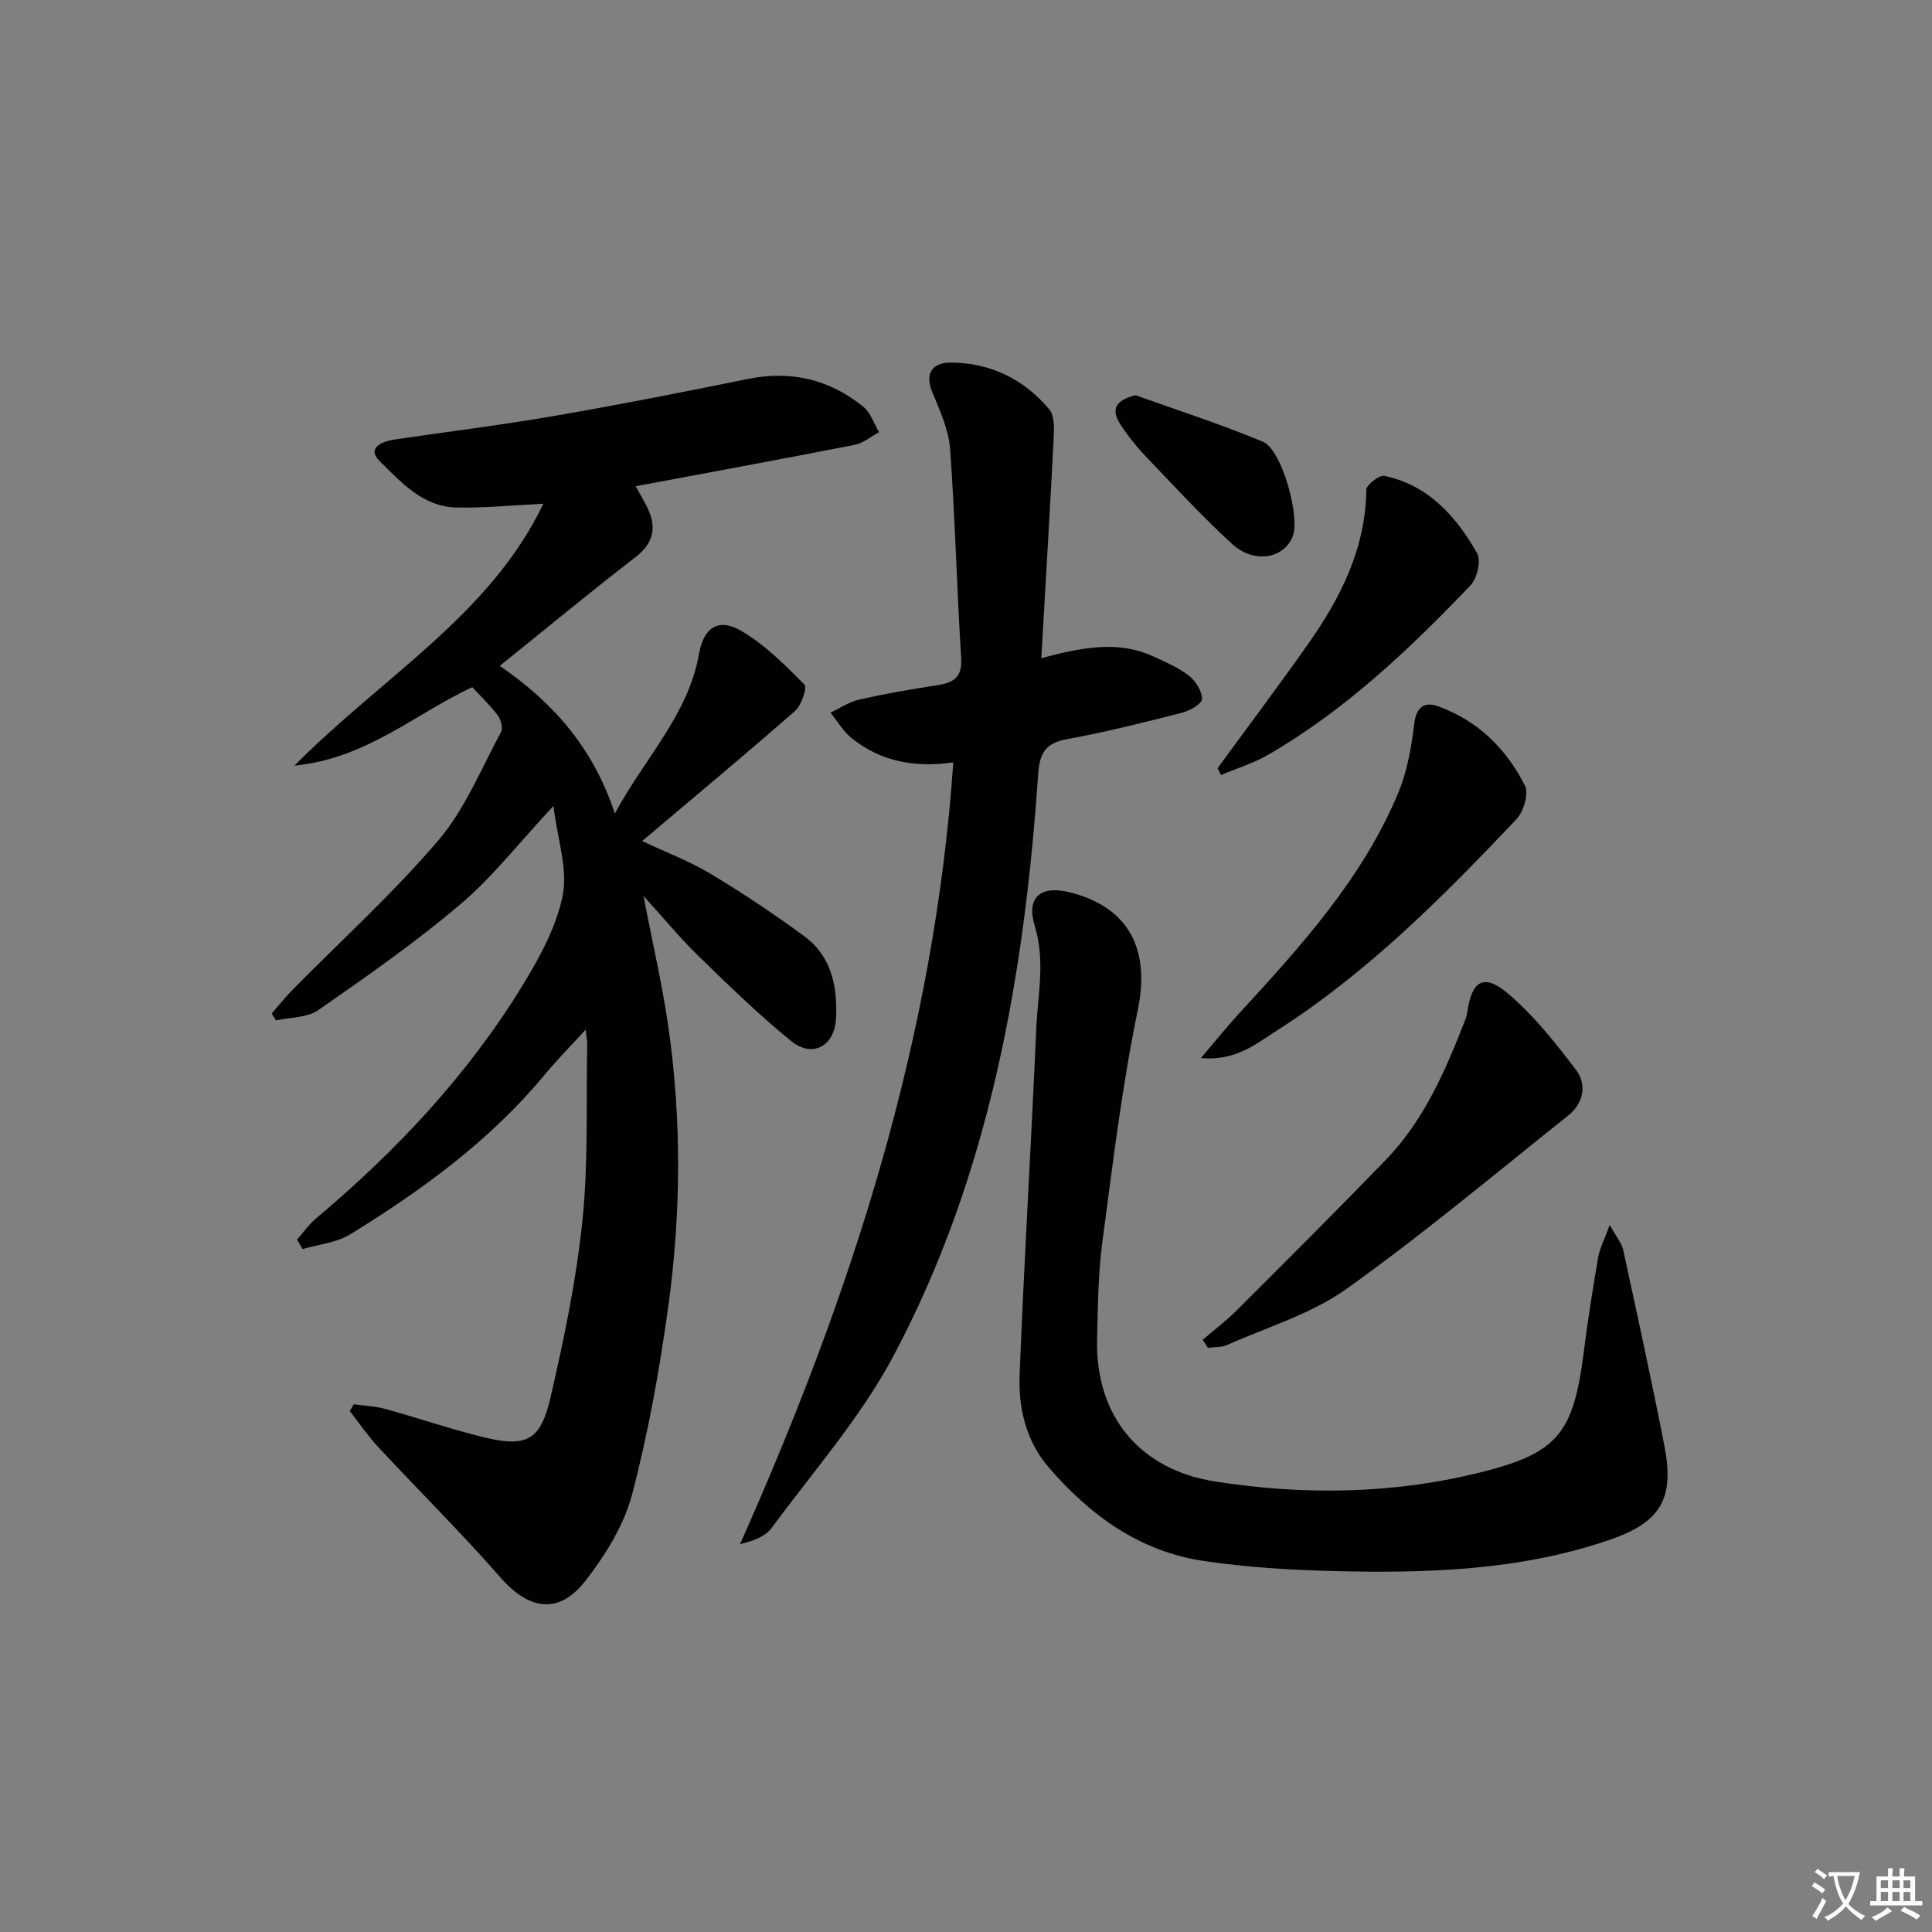
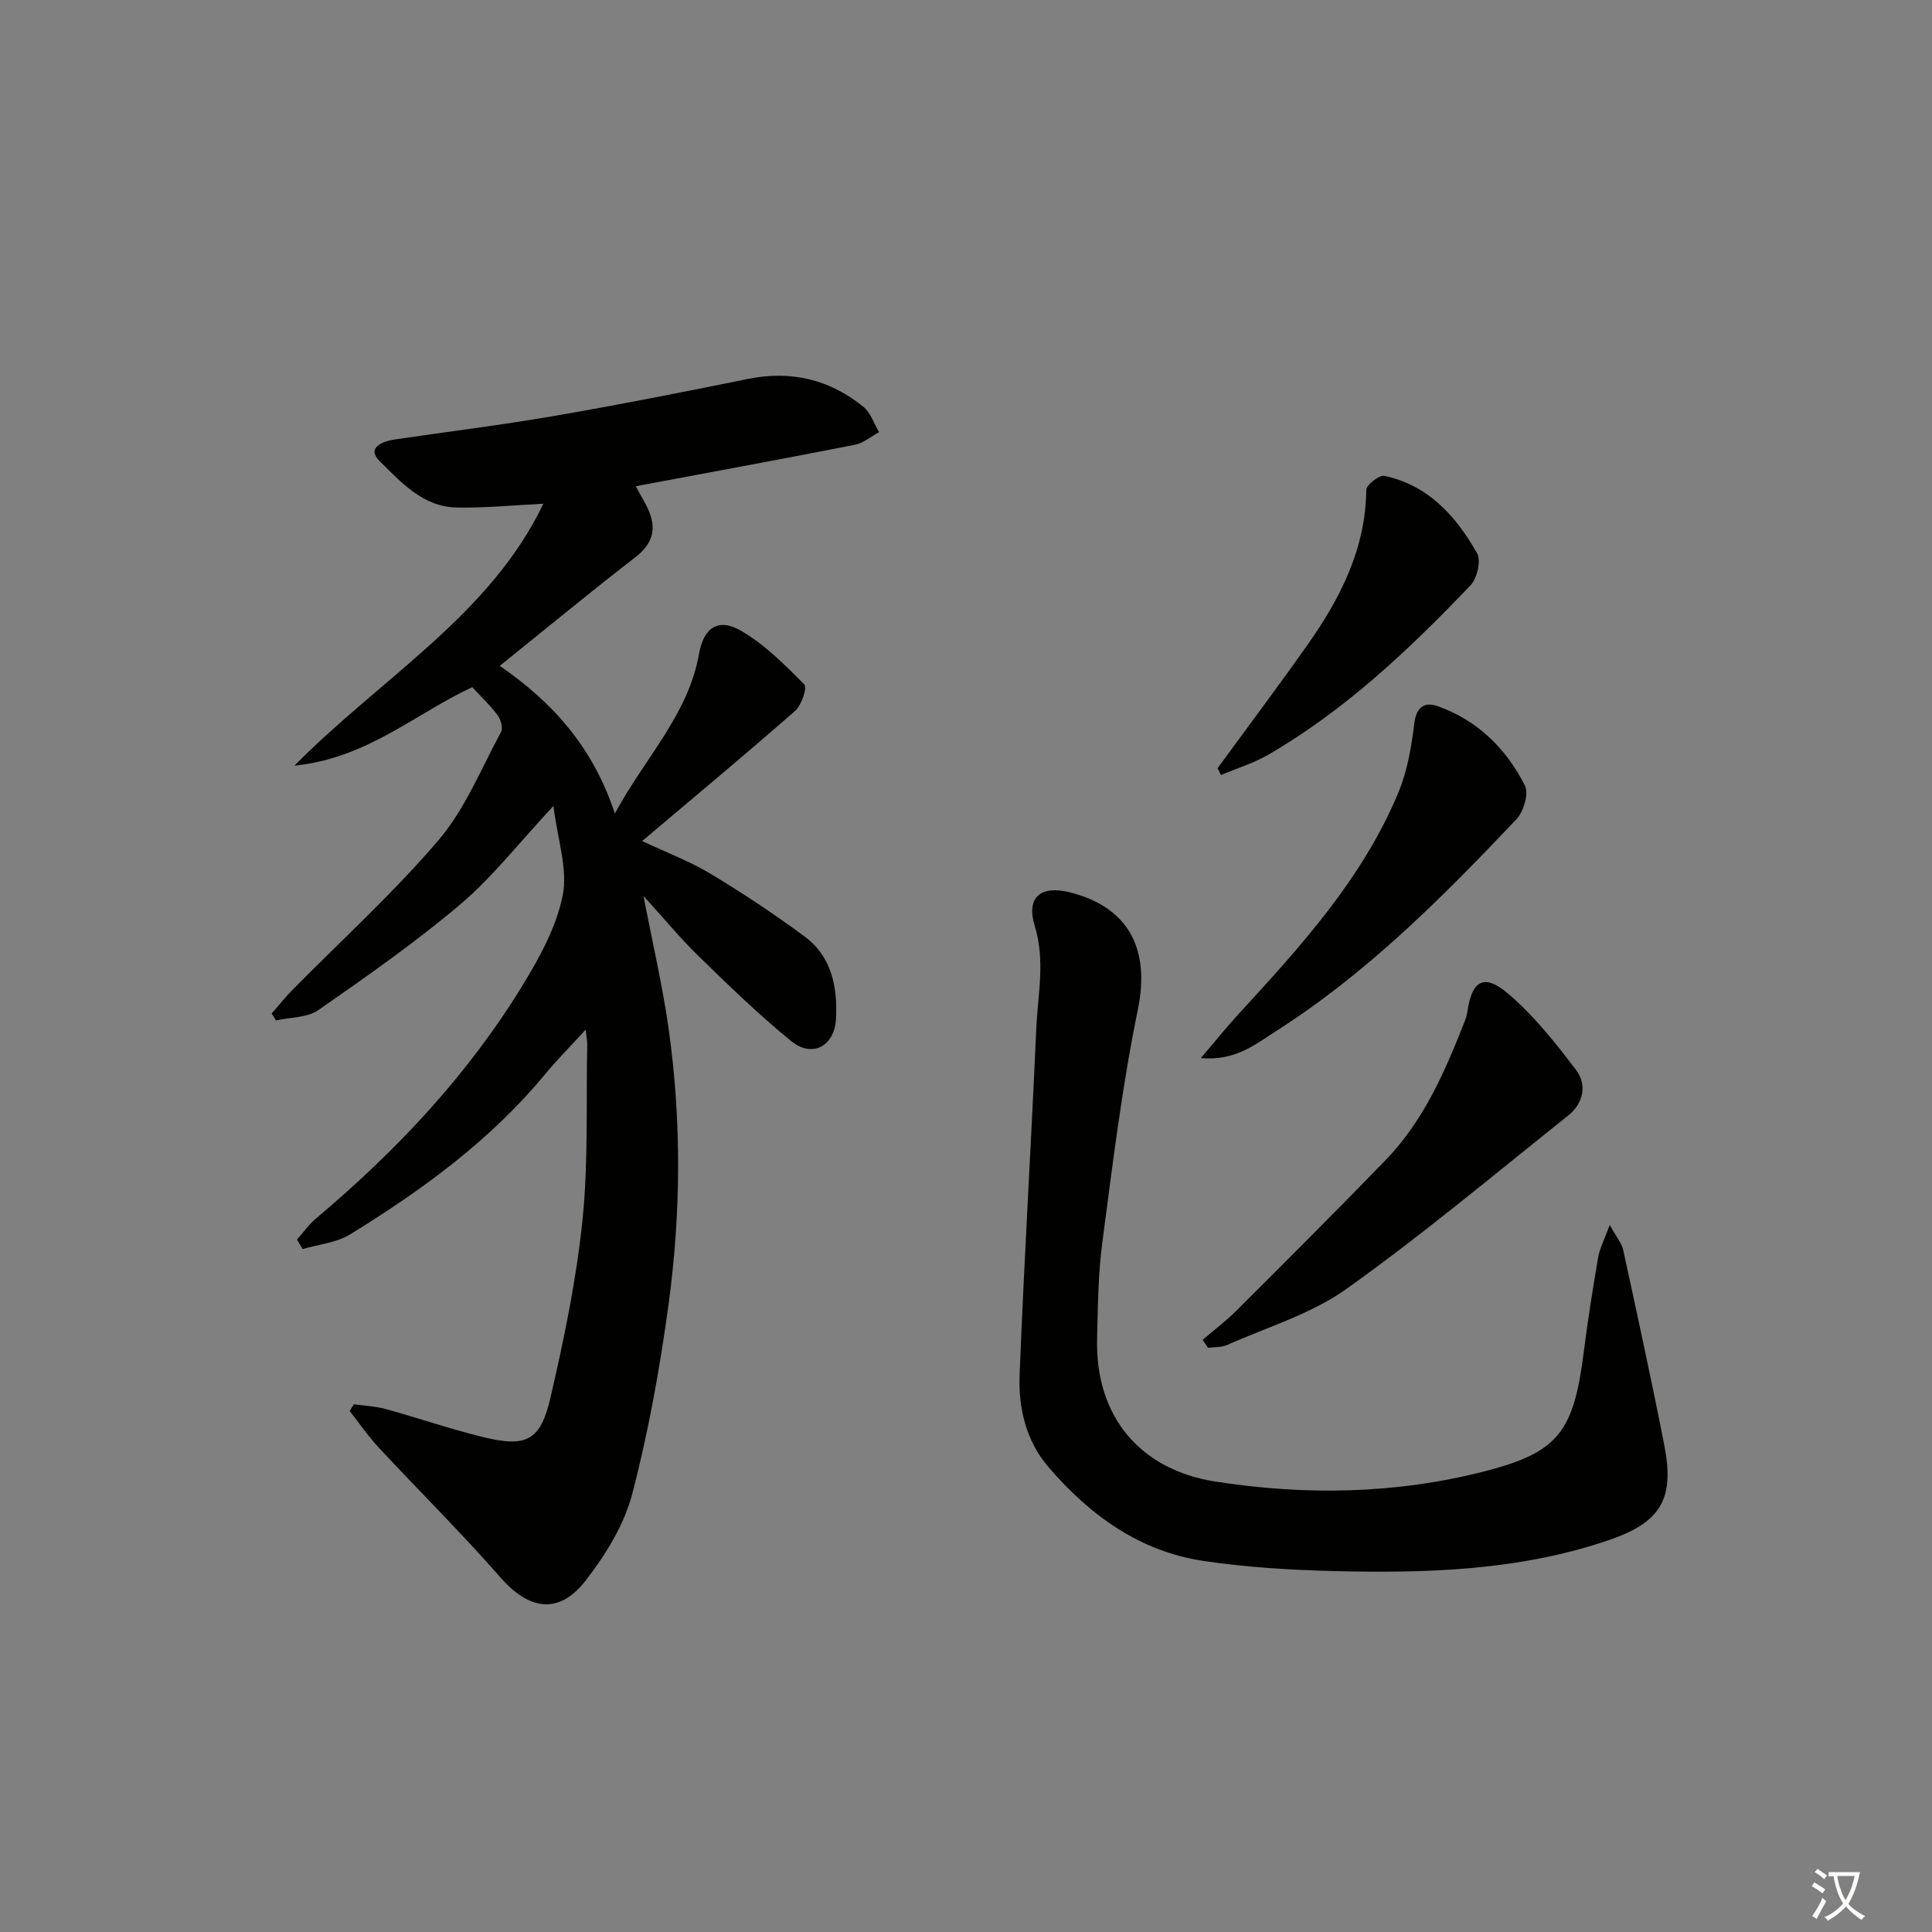
<svg xmlns="http://www.w3.org/2000/svg" enable-background="new 0 0 400 400" viewBox="0 0 400 400">
  <rect x="0" y="0" width="400" height="400" fill="#808080" stroke="none" />
  <path d="m377.9 391.2c-.2.3-.4.5-.6.8-.7-.6-1.4-1-2.2-1.5.2-.3.4-.5.5-.8.6.4 1.4.8 2.3 1.5zm-1.8 6.1c-.2-.2-.5-.4-.9-.6.4-.6.8-1.2 1.2-1.9s.7-1.3.9-1.9c.3.3.5.5.8.7-.7 1.3-1.4 2.6-2 3.7zm2.2-9c-.3.3-.5.5-.6.8-.6-.6-1.3-1.1-2-1.5.3-.3.5-.5.6-.7.6.5 1.3.9 2 1.4zm.3.2v-.9h2 4.5c-.3 1.3-.6 2.5-1 3.6s-.9 2.1-1.4 3c.4.5 1 1 1.6 1.4s1.2.8 1.9 1.1c-.3.2-.5.4-.8.8-.4-.3-1-.7-1.6-1.2s-1.2-1.1-1.6-1.6c-.5.6-1.1 1.1-1.7 1.6s-1.4.9-2.1 1.4c-.1-.3-.3-.5-.7-.8.6-.2 1.2-.5 1.9-1s1.4-1.1 2-1.8c-.5-.8-.9-1.6-1.2-2.5s-.6-2-.8-3.2c-.4.1-.7.1-1 .1zm2.5 2.7c.3 1 .7 1.7 1 2.2.3-.5.6-1.1 1-2s.6-1.9.9-3h-3.2-.4c.1.9.3 1.8.7 2.8z" fill="#fbfcfa" />
-   <path d="m396.5 388.5v1.5 3.6h1.5v.9c-.4 0-1 0-1.7 0h-7.9c-.5 0-.9 0-1.2 0v-.9h1.3v-3.5c0-.7 0-1.2 0-1.6h2.4c0-.8 0-1.4 0-1.7h1c0 .3-.1.8-.1 1.7h1.5c0-.8 0-1.4 0-1.7h1c0 .3-.1.9-.1 1.7zm-8.2 9.2c-.2-.3-.5-.5-.8-.8.8-.3 1.4-.6 1.9-.9s1-.7 1.4-1.1c.3.3.6.5.9.8-1.6 1-2.8 1.6-3.4 2zm2.6-6.8v-1.6h-1.5v1.6zm0 2.7v-1.9h-1.5v1.9zm2.4-2.7v-1.6h-1.5v1.6zm0 2.7v-1.9h-1.5v1.9zm.2 2 .7-.8c.4.2.9.5 1.6.8s1.3.7 1.8 1c-.3.3-.5.6-.8.8-.4-.3-1.5-1-3.3-1.8zm2-4.7v-1.6h-1.4v1.6zm0 2.7v-1.9h-1.4v1.9z" fill="#fbfcfa" />
  <g fill="#010100">
    <path d="m121.26 213.17c-3.18 3.48-5.95 6.27-8.44 9.28-11.3 13.66-25.41 23.93-40.34 33.12-2.83 1.74-6.54 2.06-9.84 3.04-.38-.66-.76-1.32-1.14-1.98 1.29-1.45 2.42-3.1 3.9-4.34 16.68-14.02 31.48-29.75 42.86-48.39 3.52-5.77 6.96-12.07 8.25-18.56 1.07-5.41-1.06-11.45-1.93-18.48-7.13 7.64-12.57 14.68-19.2 20.31-9.33 7.92-19.43 14.97-29.49 21.97-2.3 1.6-5.81 1.46-8.76 2.12-.29-.48-.58-.95-.88-1.43 1.43-1.63 2.78-3.34 4.3-4.88 10.14-10.3 20.92-20.07 30.27-31.04 5.49-6.45 8.81-14.77 12.91-22.35.44-.82-.03-2.58-.68-3.45-1.58-2.11-3.52-3.95-5.27-5.84-11.83 5.49-21.79 14.74-36.82 16.25 18.23-18.43 40.47-31.12 51.54-54.23-6.21.3-12.14.92-18.05.78-6.9-.16-11.44-5.26-15.83-9.58-2.8-2.76.46-4.11 3.15-4.51 11.01-1.62 22.06-2.98 33.02-4.87 13.41-2.31 26.77-4.96 40.1-7.66 8.93-1.81 16.88.12 23.86 5.77 1.51 1.22 2.19 3.48 3.25 5.25-1.67.9-3.24 2.27-5.01 2.62-14.96 2.94-29.96 5.69-45.37 8.58.73 1.33 1.45 2.58 2.12 3.85 2.24 4.22 1.93 7.68-2.22 10.87-9.32 7.19-18.4 14.71-28.05 22.47 10.96 7.54 19.28 16.8 23.83 30.57 6.3-11.66 15.2-20.46 17.42-33.04.97-5.48 4-7.52 8.7-4.8 4.9 2.84 9.08 7.06 13.12 11.13.62.63-.59 4.29-1.91 5.45-10.24 8.98-20.72 17.7-31.68 26.96 5.11 2.41 9.89 4.2 14.19 6.79 6.66 4.01 13.17 8.34 19.43 12.96 5.6 4.14 6.84 10.4 6.52 16.98-.28 5.71-4.87 8.27-9.28 4.69-6.69-5.44-12.91-11.5-19.1-17.52-3.79-3.68-7.16-7.78-11.48-12.53 1.88 9.78 3.9 18.4 5.15 27.13 2.75 19.21 2.63 38.53 0 57.71-1.8 13.12-4.15 26.26-7.51 39.05-1.67 6.35-5.48 12.5-9.56 17.78-5.58 7.22-11.75 6.23-17.74-.62-8.09-9.25-16.85-17.91-25.22-26.91-2.17-2.33-3.98-5-5.95-7.51.29-.46.58-.93.87-1.39 2.17.31 4.4.39 6.49.96 6.71 1.85 13.31 4.12 20.07 5.79 9.11 2.25 12.06.88 14.14-8.12 2.8-12.1 5.35-24.35 6.62-36.69 1.24-12.04.74-24.26.99-36.4.01-.76-.16-1.54-.32-3.11z" />
-     <path d="m197.37 157.85c-8.08 1.13-15.13-.21-21.12-5.09-1.71-1.4-2.88-3.46-4.3-5.22 1.97-.92 3.86-2.23 5.93-2.7 5.33-1.2 10.73-2.15 16.14-2.97 3.42-.52 5.24-1.62 4.98-5.67-.91-14.43-1.24-28.9-2.3-43.31-.3-4.01-2.17-7.98-3.72-11.81-1.66-4.1.41-6.01 3.82-6.01 8.21.01 15.19 3.42 20.44 9.69 1.12 1.33 1.02 3.98.91 5.99-.76 14.89-1.65 29.77-2.56 45.52 8.62-2.3 15.97-3.68 23.18-.37 2.55 1.17 5.21 2.31 7.4 4.01 1.39 1.09 2.7 3.18 2.7 4.82 0 .96-2.5 2.41-4.09 2.82-7.87 2.01-15.77 4.01-23.75 5.46-4.43.8-5.77 2.72-6.08 7.17-2.88 41.9-10 82.94-29.92 120.46-6.79 12.79-16.64 23.98-25.3 35.74-1.29 1.75-3.74 2.64-6.51 3.32 23.02-51.67 40.21-104.55 44.15-161.85z" />
    <path d="m333.28 253.61c1.39 2.52 2.48 3.77 2.79 5.19 2.92 13.45 5.85 26.89 8.5 40.39 2.18 11.11-.68 15.97-11.4 19.65-18.56 6.36-37.84 6.91-57.17 6.43-8.94-.22-17.94-.78-26.78-2.09-13.28-1.96-23.59-9.48-32.15-19.44-4.66-5.43-6.24-12.25-5.97-19.12.94-23.9 2.4-47.79 3.45-71.68.31-7.04 1.9-14-.31-21.21-1.84-5.99 1.24-8.49 7.23-6.99 12.37 3.1 16.67 11.91 14.1 24.35-3.28 15.88-5.21 32.04-7.35 48.14-.87 6.57-.91 13.26-1.08 19.91-.41 16.37 9.17 27.18 24.33 29.57 18.75 2.95 37.45 2.63 55.87-2.08 15.29-3.92 18.47-8.17 20.55-24.62.83-6.58 1.87-13.14 2.99-19.68.32-1.87 1.26-3.61 2.4-6.72z" />
    <path d="m249 277.39c2.33-2 4.81-3.86 6.98-6.03 10.36-10.34 20.73-20.67 30.9-31.18 7.91-8.17 12.34-18.43 16.41-28.84.24-.61.42-1.26.52-1.91.93-6.43 3.43-7.96 8.41-3.72 5.34 4.54 9.84 10.21 14.1 15.84 2.3 3.04 1.51 6.9-1.63 9.4-15.21 12.12-30.14 24.66-45.96 35.93-7.28 5.19-16.35 7.87-24.66 11.58-1.18.53-2.64.41-3.97.59-.37-.55-.74-1.1-1.1-1.66z" />
    <path d="m248.63 219.07c3.12-3.67 5.35-6.46 7.76-9.08 12.85-13.99 25.69-28.04 33.12-45.88 1.87-4.48 2.71-9.5 3.31-14.36.45-3.59 2.28-4.48 4.98-3.5 8.18 2.96 14.09 8.8 17.92 16.4.84 1.66-.28 5.41-1.78 6.99-15.24 16.08-30.85 31.79-49.69 43.8-4.31 2.75-8.42 6.25-15.62 5.63z" />
    <path d="m252.09 159.04c6.23-8.52 12.57-16.96 18.65-25.58 6.77-9.61 12-19.83 12.14-32.05.01-1.03 2.68-3.11 3.73-2.89 9.12 1.92 14.86 8.38 19.2 16.01.87 1.53.02 5.2-1.34 6.64-12.64 13.24-25.92 25.82-41.89 35.09-3.05 1.77-6.52 2.82-9.79 4.2-.24-.47-.47-.94-.7-1.42z" />
-     <path d="m235.09 81.82c8.82 3.17 17.76 6.03 26.39 9.64 3.92 1.64 7.74 15.54 6.17 19.57-1.82 4.66-8.01 5.76-12.59 1.56-6.11-5.6-11.76-11.72-17.49-17.73-2.06-2.15-3.99-4.49-5.6-6.98-2.07-3.21-.96-5.01 3.12-6.06z" />
  </g>
</svg>